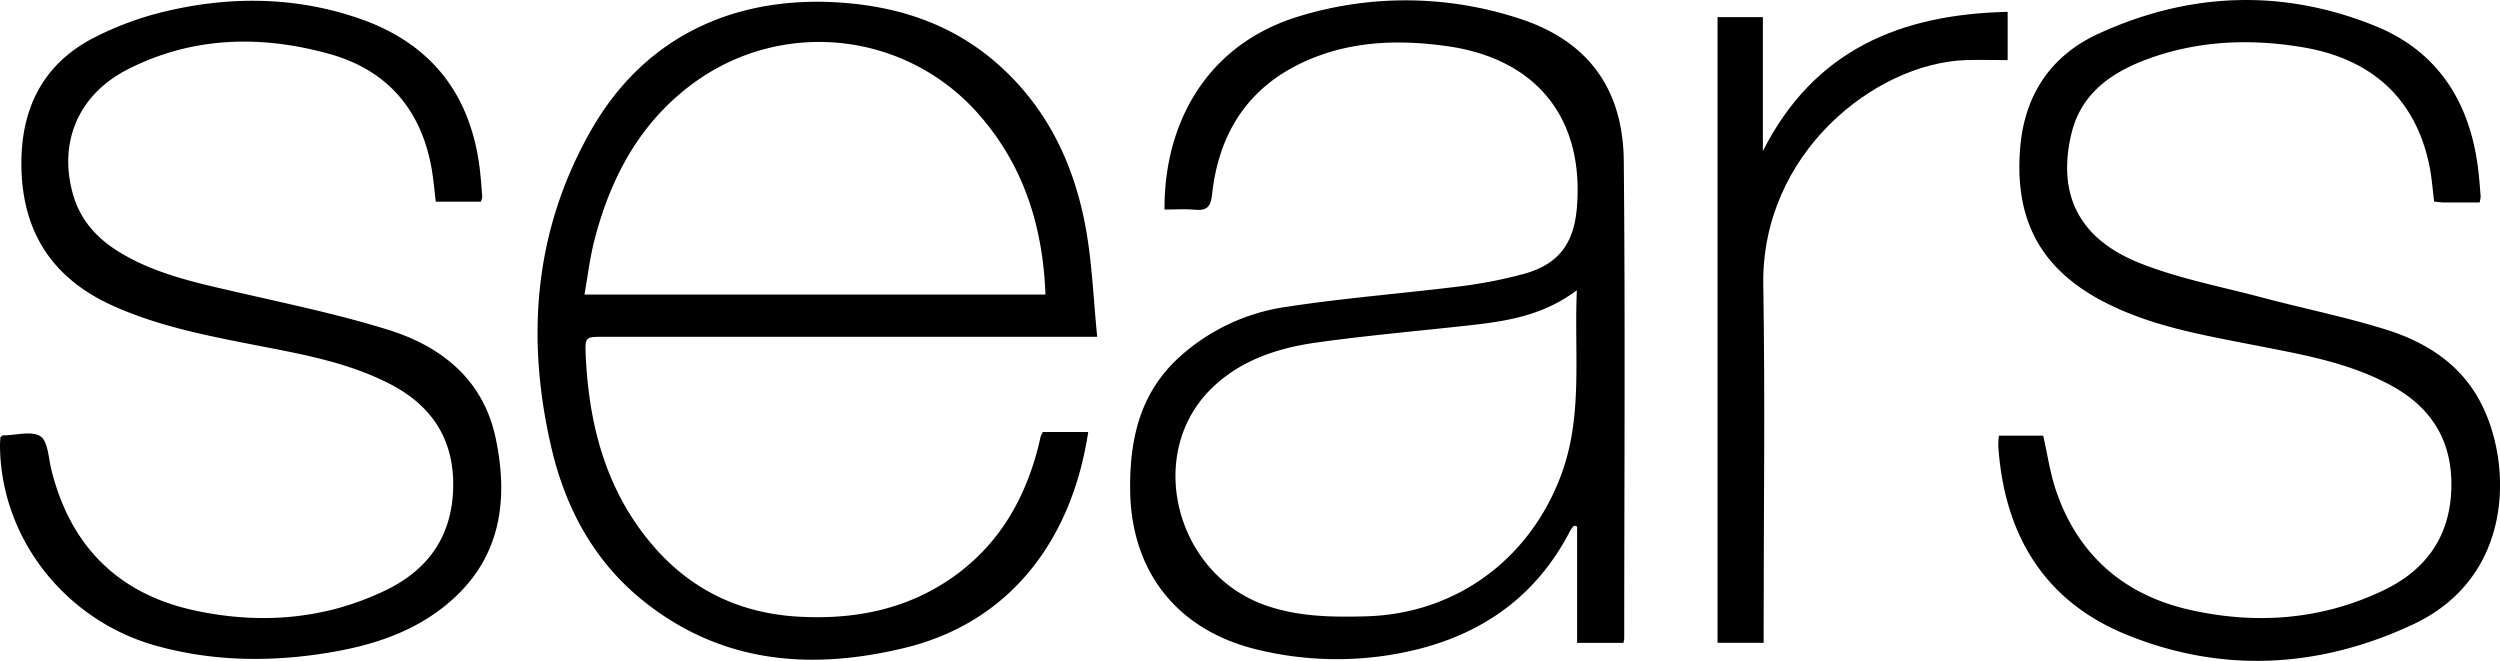
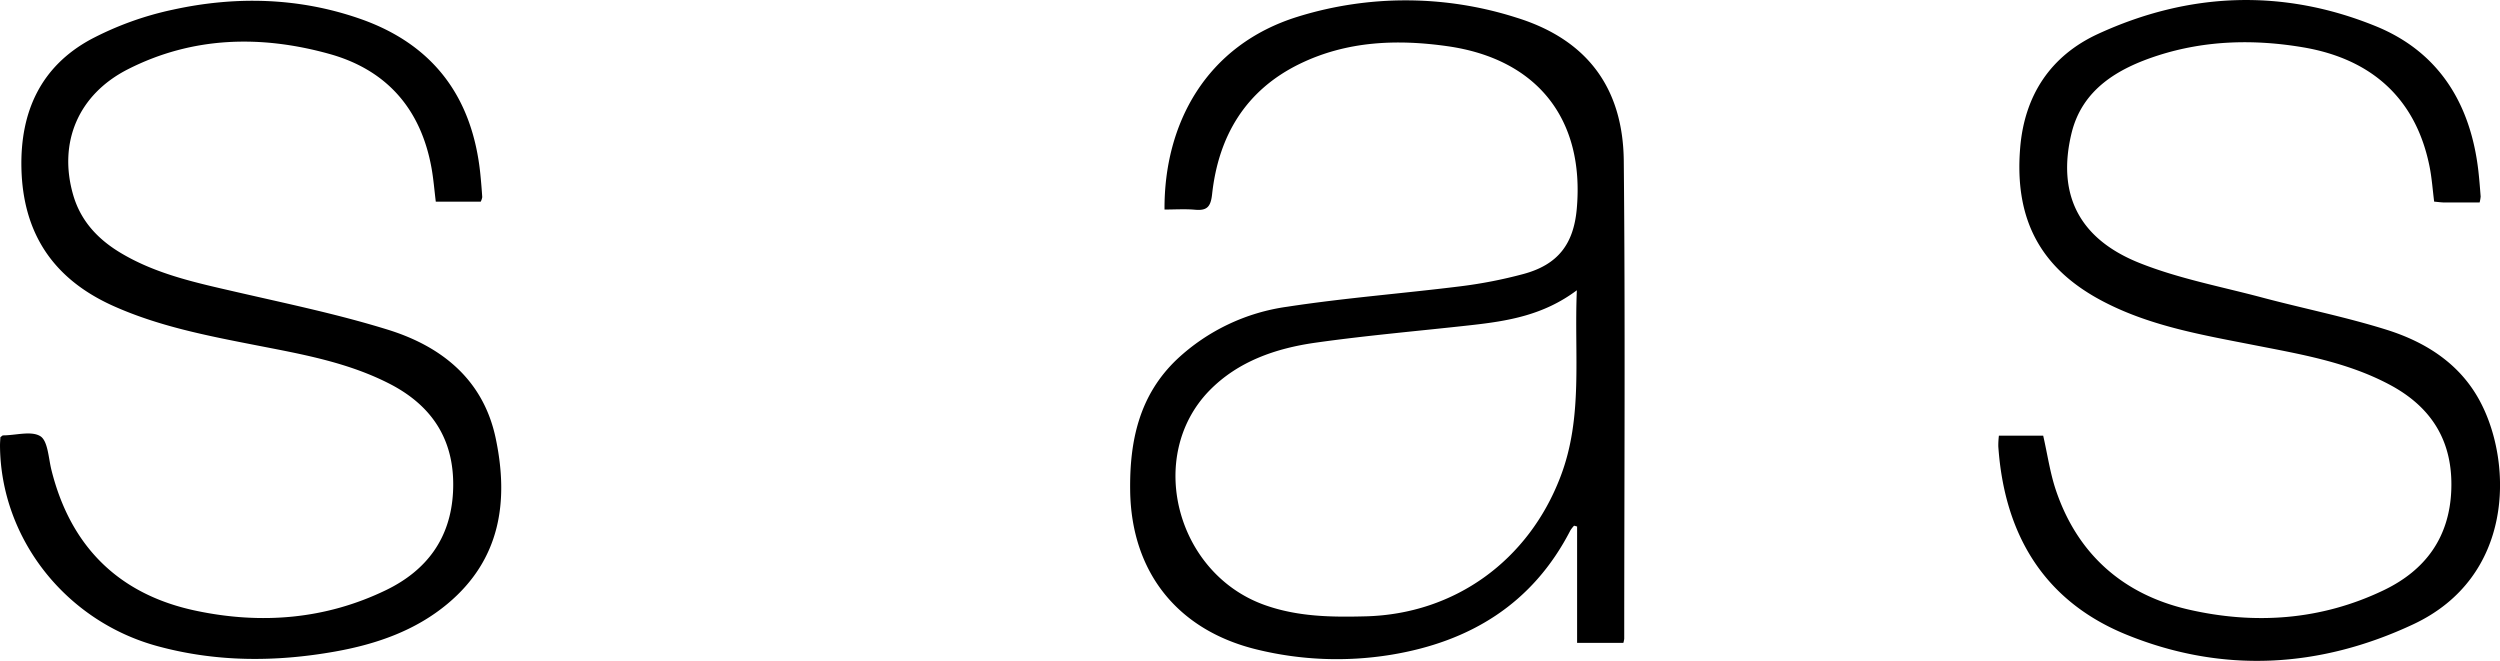
<svg xmlns="http://www.w3.org/2000/svg" viewBox="0 0 673.26 177.97">
  <g id="Layer_2" data-name="Layer 2">
    <g id="Layer_1-2" data-name="Layer 1">
-       <path d="M295.48,90.7H162.73c-5.09,0-5.2,0-5,4.94.87,19.18,5.64,37.07,18.6,51.85,10.14,11.55,23.13,17.67,38.56,18.57s30-2,42.68-11.33C269.43,146,276.16,134,279.69,120c.22-.87.38-1.74.62-2.6a6.23,6.23,0,0,1,.57-1.06h12.18c-4.29,28.5-20.62,51.27-49.68,58.2-25,6-49,4.16-70-12.61-13.28-10.61-21-24.86-24.84-41.16-7-29.87-4.73-58.8,10.72-85.83,15.27-26.69,41.21-36.86,70-34,14.56,1.44,27.81,6.21,39,15.93,13.72,11.92,21.07,27.39,24.2,44.87C294.11,71,294.47,80.56,295.48,90.7ZM281.55,79.32c-.69-18.17-5.75-34.4-17.57-48.07a57.16,57.16,0,0,0-76.11-9.66C172.73,32.19,164.46,47.47,160,65c-1.16,4.59-1.71,9.34-2.6,14.32Z" />
      <path d="M313.61,56.43c-.14-23,11.12-44.26,35.91-51.94a98,98,0,0,1,58.83.25c18.89,5.83,28.75,18.75,28.94,38.64.41,42.88.13,85.77.12,128.65a7.08,7.08,0,0,1-.23,1.09H424.72V141.79l-.81-.22a8,8,0,0,0-1,1.27c-10.16,19.75-27,30-48.35,33.5a90.43,90.43,0,0,1-36.1-1.43c-21.29-5.17-33.77-20.78-34.1-42.67-.2-13.46,2.42-25.86,12.7-35.57A54.32,54.32,0,0,1,346.7,82.6c15.48-2.37,31.15-3.57,46.7-5.51a124,124,0,0,0,16.86-3.3c9.26-2.5,13.52-8,14.37-17.56,2.15-24.23-10.73-40.4-34.91-43.8-13.64-1.92-27.07-1.37-39.68,4.76-14.57,7.09-21.9,19.39-23.62,35.13-.37,3.38-1.37,4.46-4.61,4.16C319.18,56.24,316.51,56.43,313.61,56.43Zm111,21.77c-9,6.73-18.65,8.27-28.42,9.36-13.93,1.56-27.92,2.75-41.8,4.71-10.73,1.51-21,5-28.78,13-17,17.6-8.9,48.93,14.69,57.56,9,3.28,18.22,3.4,27.57,3.15,24-.65,43.78-15.11,52.35-37.54C426.41,112.35,423.89,95.75,424.65,78.2Z" />
      <path d="M.11,117.72c.48-.33.58-.47.69-.47,3.44,0,7.65-1.3,10.09.24,2,1.29,2.16,5.81,2.94,9,5.14,20.72,18.21,33.65,39,38,17.5,3.69,34.83,2.33,51.17-5.59,10.92-5.3,17.36-13.94,18-26.38.67-13.23-5-22.8-16.67-28.95-11.48-6-24.08-8.19-36.57-10.63-13.15-2.57-26.28-5.12-38.57-10.69C14.3,75,6.17,62.81,5.77,45.29,5.43,30.08,11,17.91,24.45,10.6a85.53,85.53,0,0,1,22.14-8C63.42-1.08,80.34-.69,96.79,5c19.93,6.89,30.5,21.22,32.58,42q.3,3,.5,6.09a4.12,4.12,0,0,1-.41,1.22h-12.1c-.38-3.08-.62-6.1-1.15-9.07-2.85-15.82-12-26.37-27.41-30.69C70.3,9.39,51.86,9.8,34.43,18.66,21,25.5,15.67,38.44,19.69,52.44c2.09,7.3,7,12.32,13.37,16,9.51,5.54,20.12,7.78,30.7,10.22,13.64,3.14,27.39,6,40.73,10.14,14.49,4.51,25.68,13.46,29,29.21,3.58,17,1.29,32.64-12.88,44.52-8.73,7.32-19.28,10.95-30.3,12.92-16,2.85-31.92,2.89-47.78-1.41C17.82,167.38.17,145.12,0,120,0,119.22.07,118.47.11,117.72Z" />
      <path d="M667.77,54.53c-3.29,0-6.33,0-9.38,0-.87,0-1.74-.13-2.86-.23-.4-3.13-.61-6.17-1.18-9.14-3.49-18-15.05-29.2-34.14-32.42-13.09-2.21-26.24-1.91-39,2.18-10.83,3.49-20.47,9.1-23.35,21C554,52,559.55,64.17,576.15,70.81c10.56,4.22,22,6.37,33,9.3s22.59,5.25,33.62,8.71c10.69,3.37,20,9.33,25.34,19.7,8.52,16.41,9,46.87-18.22,59.61-25.18,11.8-51.35,13.31-77.21,2.79-22.28-9.06-32.93-27.1-34.53-50.75a23.12,23.12,0,0,1,.16-2.84h11.93c1.17,5.12,1.86,10.08,3.44,14.74,5.84,17.25,18.14,28,35.57,32.05,17.93,4.15,35.81,2.93,52.69-5.17,11.22-5.38,17.72-14.21,18.2-27,.49-13.14-5.32-22.44-16.84-28.48-11.36-6-23.83-8.09-36.19-10.52-13.64-2.68-27.4-5-39.93-11.36-17.51-8.85-24.75-22.22-23.14-41.78C545.21,25.6,552.29,15,565,9.14,589.46-2.12,614.68-3.13,639.67,7c17.17,6.94,25.7,21,27.77,39.07.26,2.27.43,4.56.61,6.85A9,9,0,0,1,667.77,54.53Z" />
-       <path d="M540.67,3.19v13c-3.9,0-7.67-.12-11.43,0-24.2.91-55,25-54.38,60.69.51,30.5.1,61,.1,91.51v4.72H462.54V4.62h12.21V40.68C488.53,13.46,511.75,3.84,540.67,3.19Z" />
    </g>
  </g>
</svg>